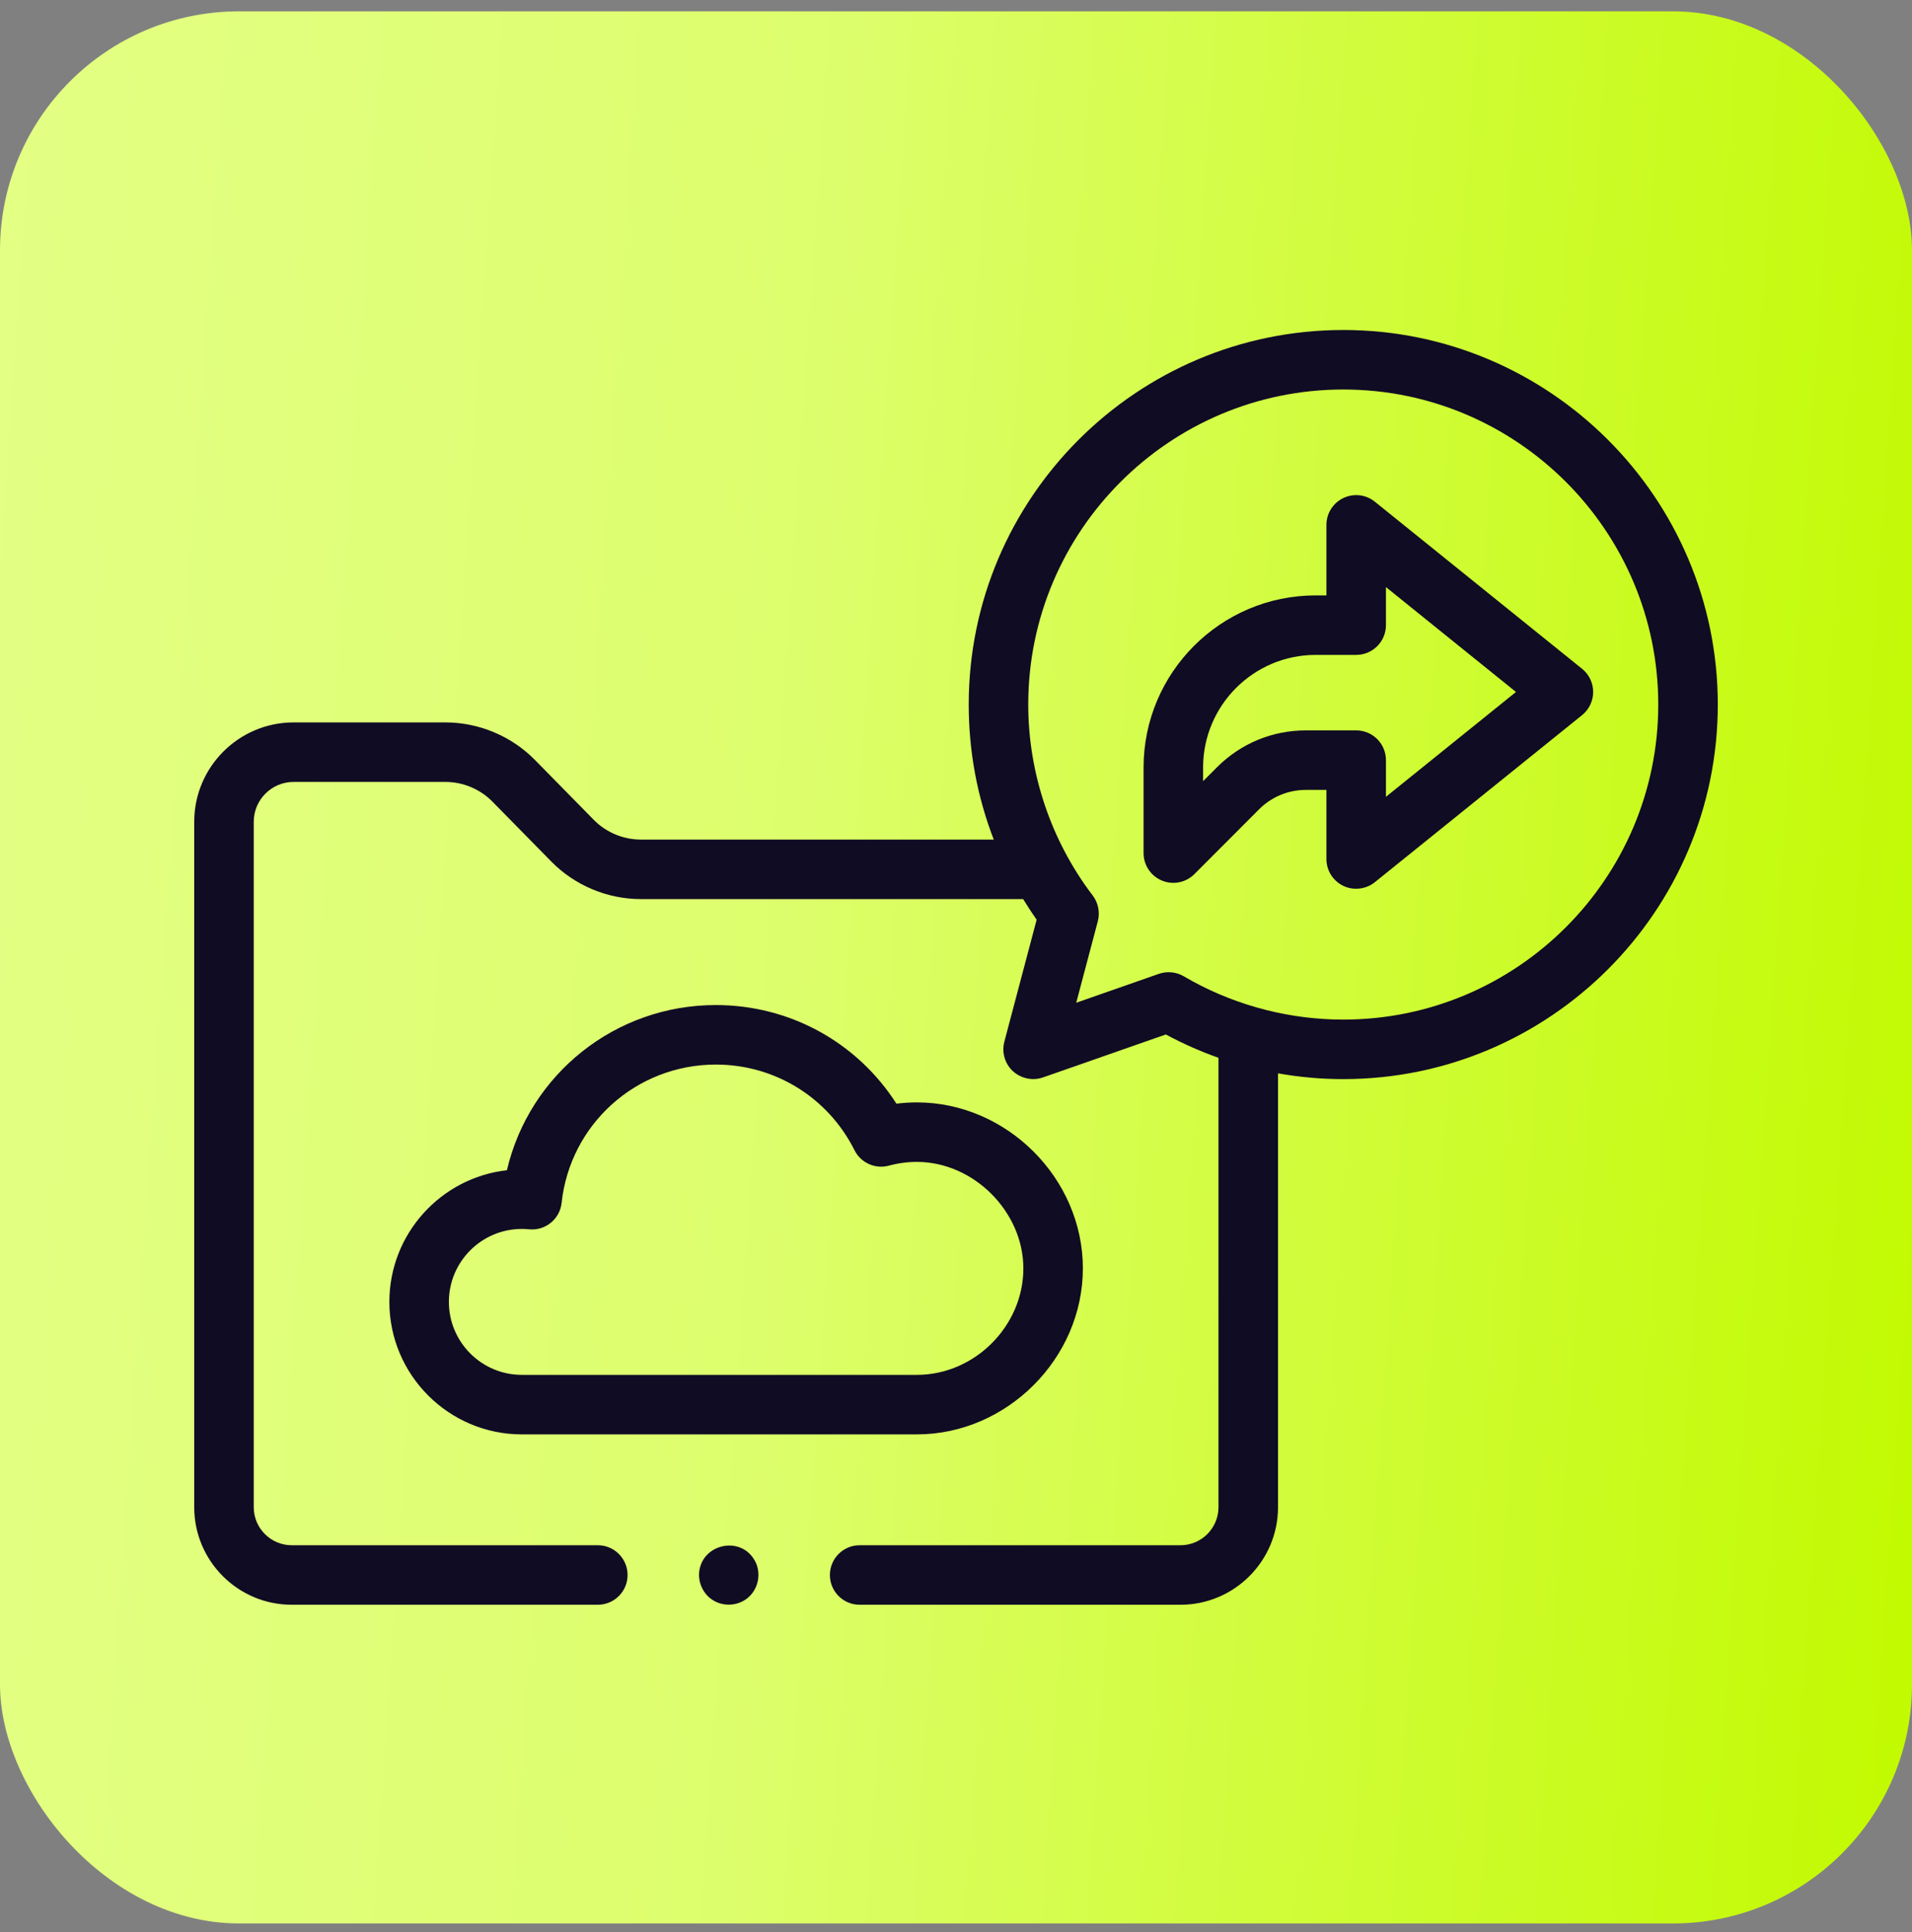
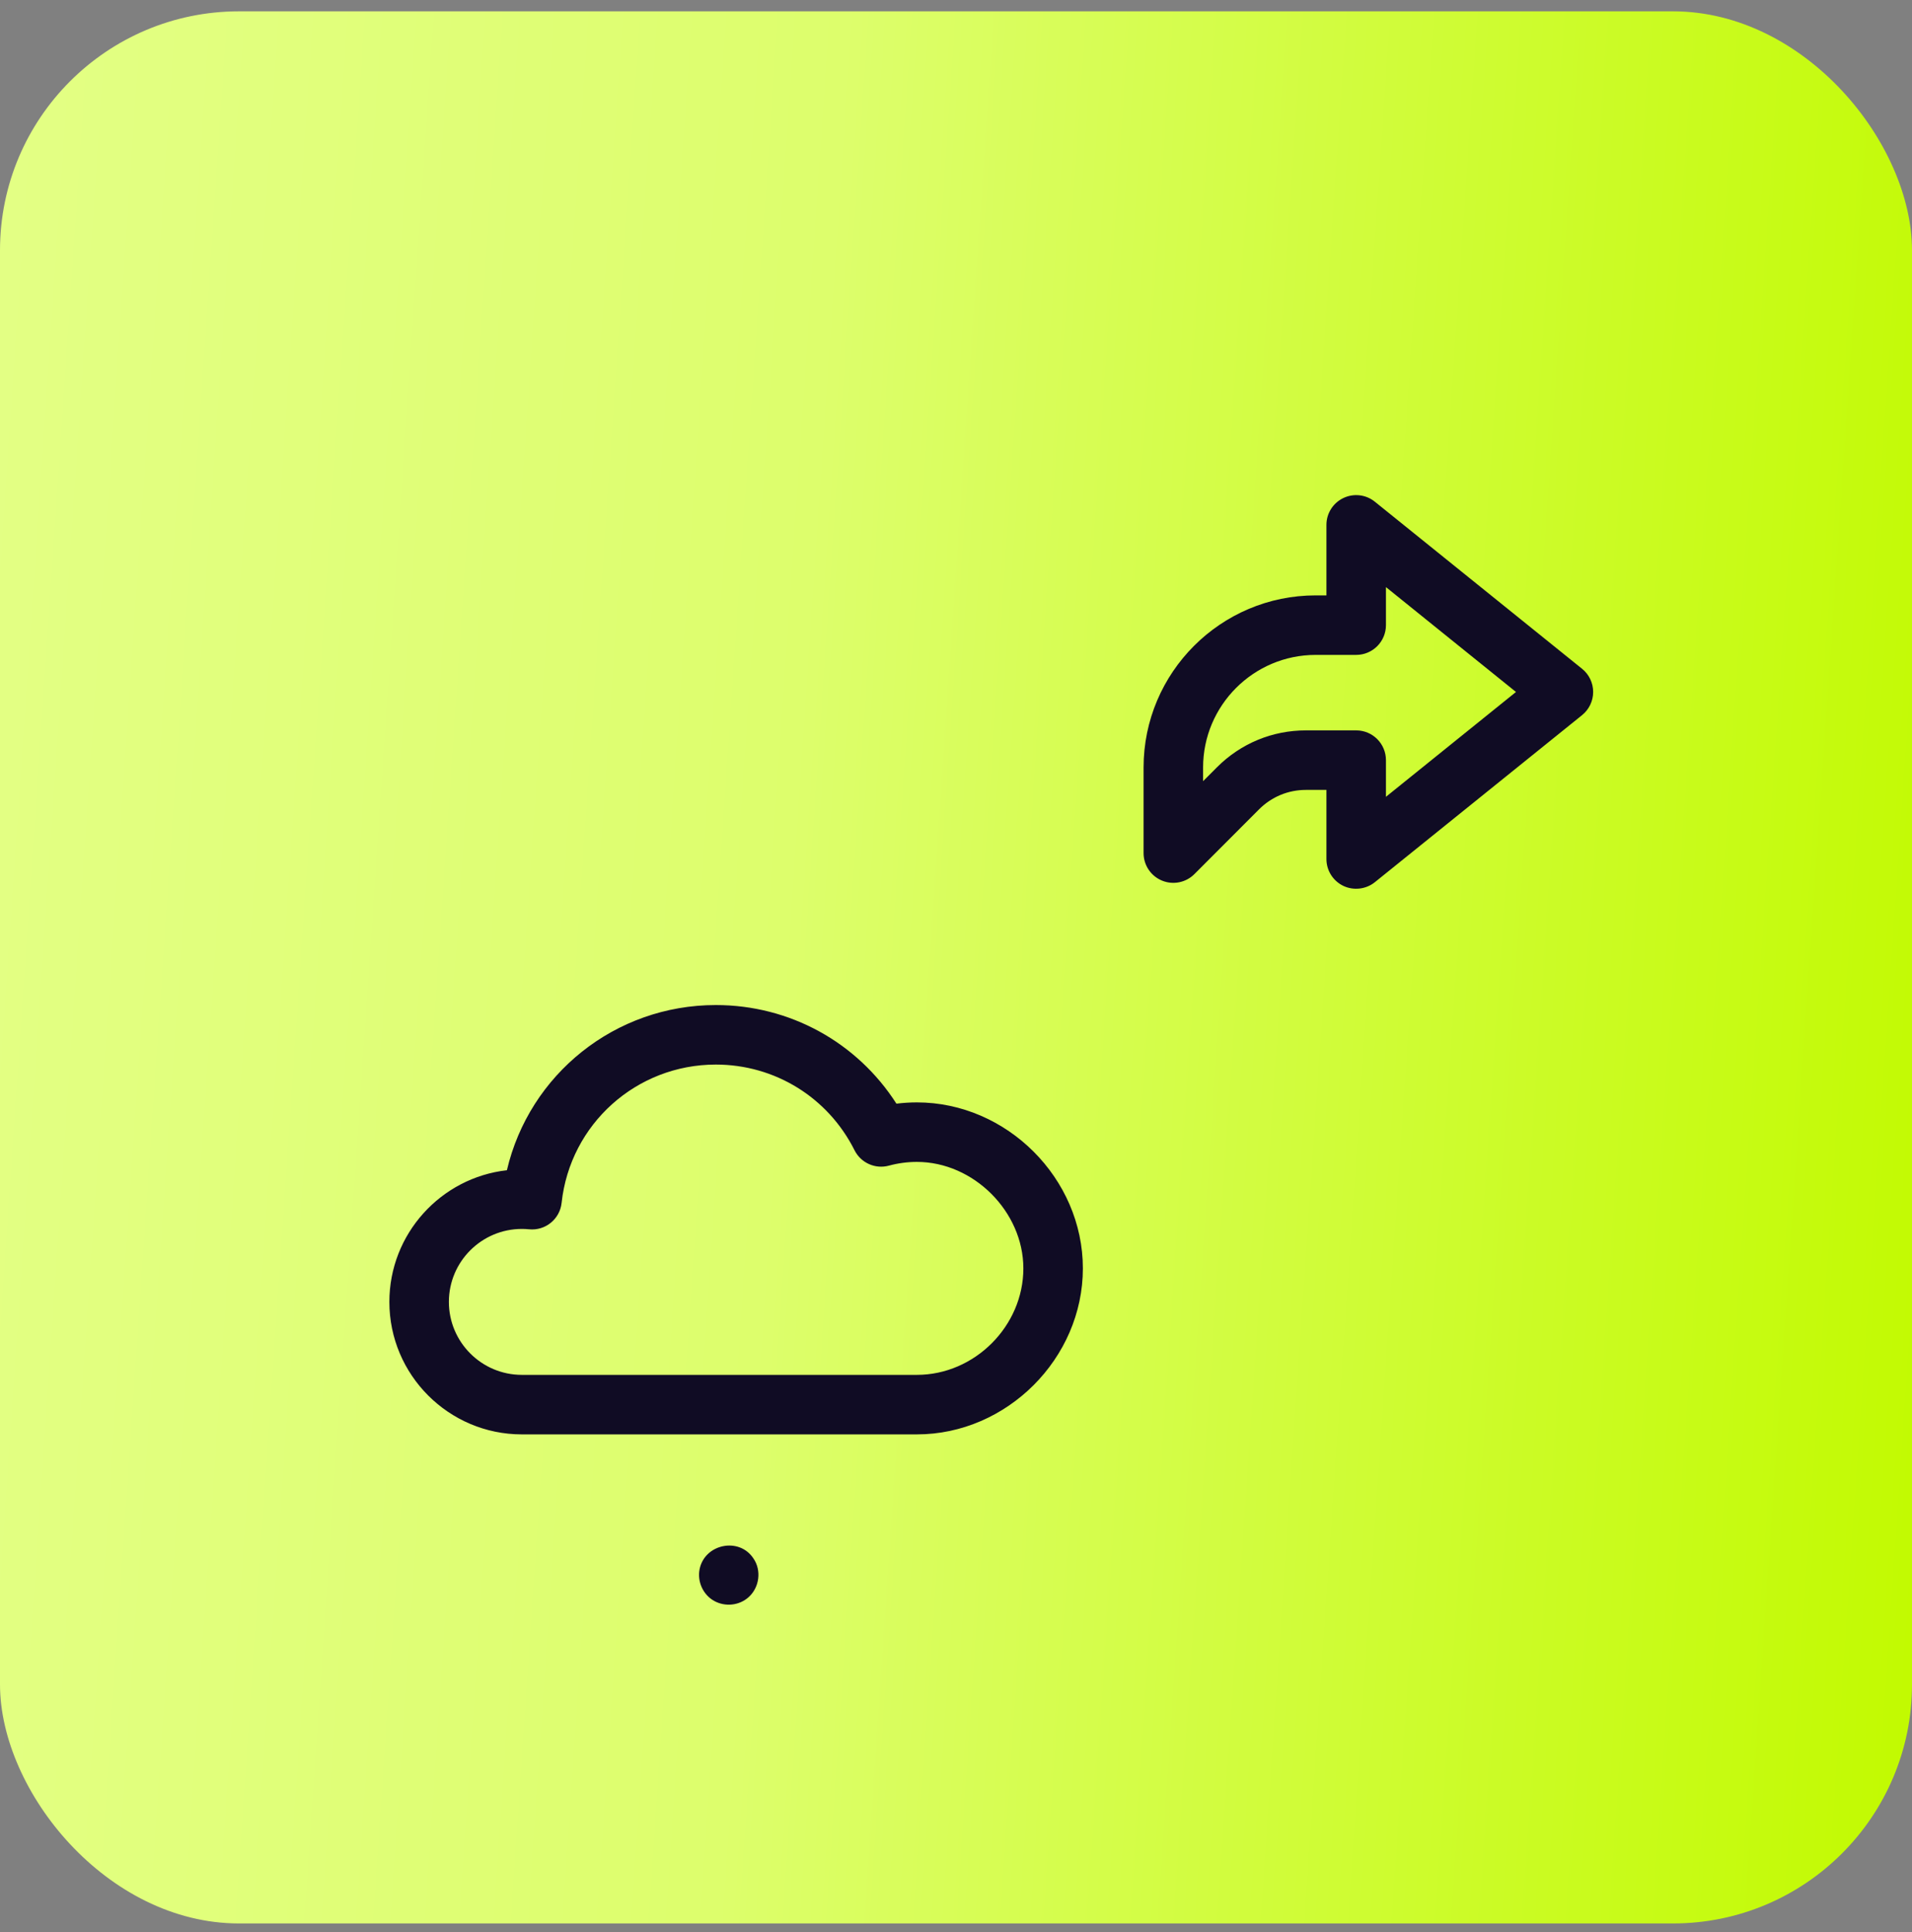
<svg xmlns="http://www.w3.org/2000/svg" width="96" height="97" viewBox="0 0 96 97" fill="none">
  <rect x="0" y="0" width="96" height="97" fill="#808080" stroke="none" />
  <rect y="0.569" width="96" height="96" rx="12" fill="url(#paint0_linear_1_10168)" />
  <path d="M54.37 63.681C54.37 59.164 50.553 55.347 46.036 55.347C45.692 55.347 45.349 55.369 45.009 55.411C43.036 52.331 39.657 50.46 35.941 50.46C30.876 50.46 26.579 53.943 25.451 58.753C22.136 59.127 19.55 61.949 19.55 65.363C19.55 69.031 22.534 72.015 26.202 72.015H46.036C50.553 72.015 54.37 68.199 54.37 63.681ZM22.538 65.363C22.538 63.343 24.181 61.7 26.202 61.7C26.319 61.7 26.438 61.706 26.564 61.718C27.381 61.801 28.11 61.208 28.198 60.392C28.625 56.433 31.954 53.448 35.941 53.448C38.906 53.448 41.575 55.097 42.906 57.751C43.225 58.386 43.947 58.709 44.633 58.522C45.09 58.398 45.562 58.335 46.036 58.335C48.884 58.335 51.382 60.834 51.382 63.681C51.382 66.579 48.934 69.027 46.036 69.027H26.202C24.181 69.027 22.538 67.384 22.538 65.363Z" fill="#100C24" />
-   <path d="M67.444 16.568C57.075 16.568 48.639 25.004 48.639 35.373C48.639 37.728 49.069 40.013 49.896 42.152H32.174C31.292 42.152 30.432 41.791 29.815 41.163L26.857 38.153C25.682 36.956 24.044 36.27 22.365 36.27H14.741C11.99 36.27 9.752 38.508 9.752 41.259V75.671C9.752 78.372 11.949 80.569 14.649 80.569H30.016C30.841 80.569 31.51 79.9 31.51 79.075C31.51 78.25 30.841 77.581 30.016 77.581H14.649C13.597 77.581 12.74 76.724 12.74 75.671V41.259C12.74 40.155 13.638 39.258 14.741 39.258H22.365C23.248 39.258 24.108 39.618 24.725 40.247L27.683 43.257C28.858 44.454 30.495 45.14 32.174 45.14H51.372C51.586 45.492 51.812 45.838 52.049 46.175L50.427 52.301C50.303 52.769 50.415 53.264 50.717 53.632C51.109 54.109 51.782 54.299 52.365 54.094L58.536 51.937C59.384 52.394 60.271 52.787 61.179 53.108V75.671C61.179 76.724 60.323 77.581 59.27 77.581H43.162C42.337 77.581 41.668 78.25 41.668 79.075C41.668 79.9 42.337 80.569 43.162 80.569H59.27C61.971 80.569 64.168 78.372 64.168 75.671V53.889C65.245 54.08 66.341 54.178 67.444 54.178C77.813 54.178 86.249 45.742 86.249 35.373C86.249 25.004 77.813 16.568 67.444 16.568ZM67.444 51.19C64.814 51.19 62.194 50.527 59.884 49.269C59.734 49.187 59.585 49.102 59.437 49.016C59.064 48.796 58.594 48.75 58.186 48.893L54.037 50.344L55.121 46.25C55.238 45.808 55.142 45.324 54.864 44.96C52.776 42.224 51.627 38.815 51.627 35.373C51.627 26.652 58.722 19.556 67.444 19.556C76.165 19.556 83.26 26.652 83.26 35.373C83.26 44.095 76.165 51.19 67.444 51.19Z" fill="#100C24" />
  <path d="M67.448 25.005C66.929 25.253 66.599 25.777 66.599 26.352V29.892H66.059C61.294 29.892 57.418 33.768 57.418 38.533V42.83C57.418 43.435 57.782 43.98 58.341 44.211C58.899 44.442 59.542 44.314 59.969 43.886L63.217 40.633C63.845 40.005 64.68 39.658 65.568 39.658H66.599V43.129C66.599 43.704 66.929 44.228 67.448 44.477C67.962 44.722 68.587 44.649 69.03 44.292L79.435 35.904C79.786 35.62 79.991 35.193 79.991 34.741C79.991 34.289 79.787 33.861 79.435 33.578L69.03 25.189C68.583 24.828 67.967 24.756 67.448 25.005ZM69.587 31.386V29.476L76.116 34.741L69.587 40.005V38.164C69.587 37.339 68.918 36.67 68.093 36.67H65.568C63.881 36.67 62.295 37.328 61.103 38.522L60.406 39.22V38.533C60.406 35.416 62.942 32.88 66.059 32.88H68.092C68.918 32.88 69.587 32.211 69.587 31.386Z" fill="#100C24" />
  <path d="M37.831 78.246C37.113 77.151 35.379 77.515 35.126 78.784C35.002 79.405 35.299 80.065 35.854 80.374C36.41 80.684 37.119 80.612 37.593 80.182C38.129 79.696 38.244 78.848 37.831 78.246Z" fill="#100C24" />
  <defs>
    <linearGradient id="paint0_linear_1_10168" x1="-8.30265e-07" y1="15.87" x2="99.981" y2="22.662" gradientUnits="userSpaceOnUse">
      <stop stop-color="#E3FF84" />
      <stop offset="0.413" stop-color="#DDFE6C" />
      <stop offset="1" stop-color="#C2FA01" />
    </linearGradient>
  </defs>
</svg>